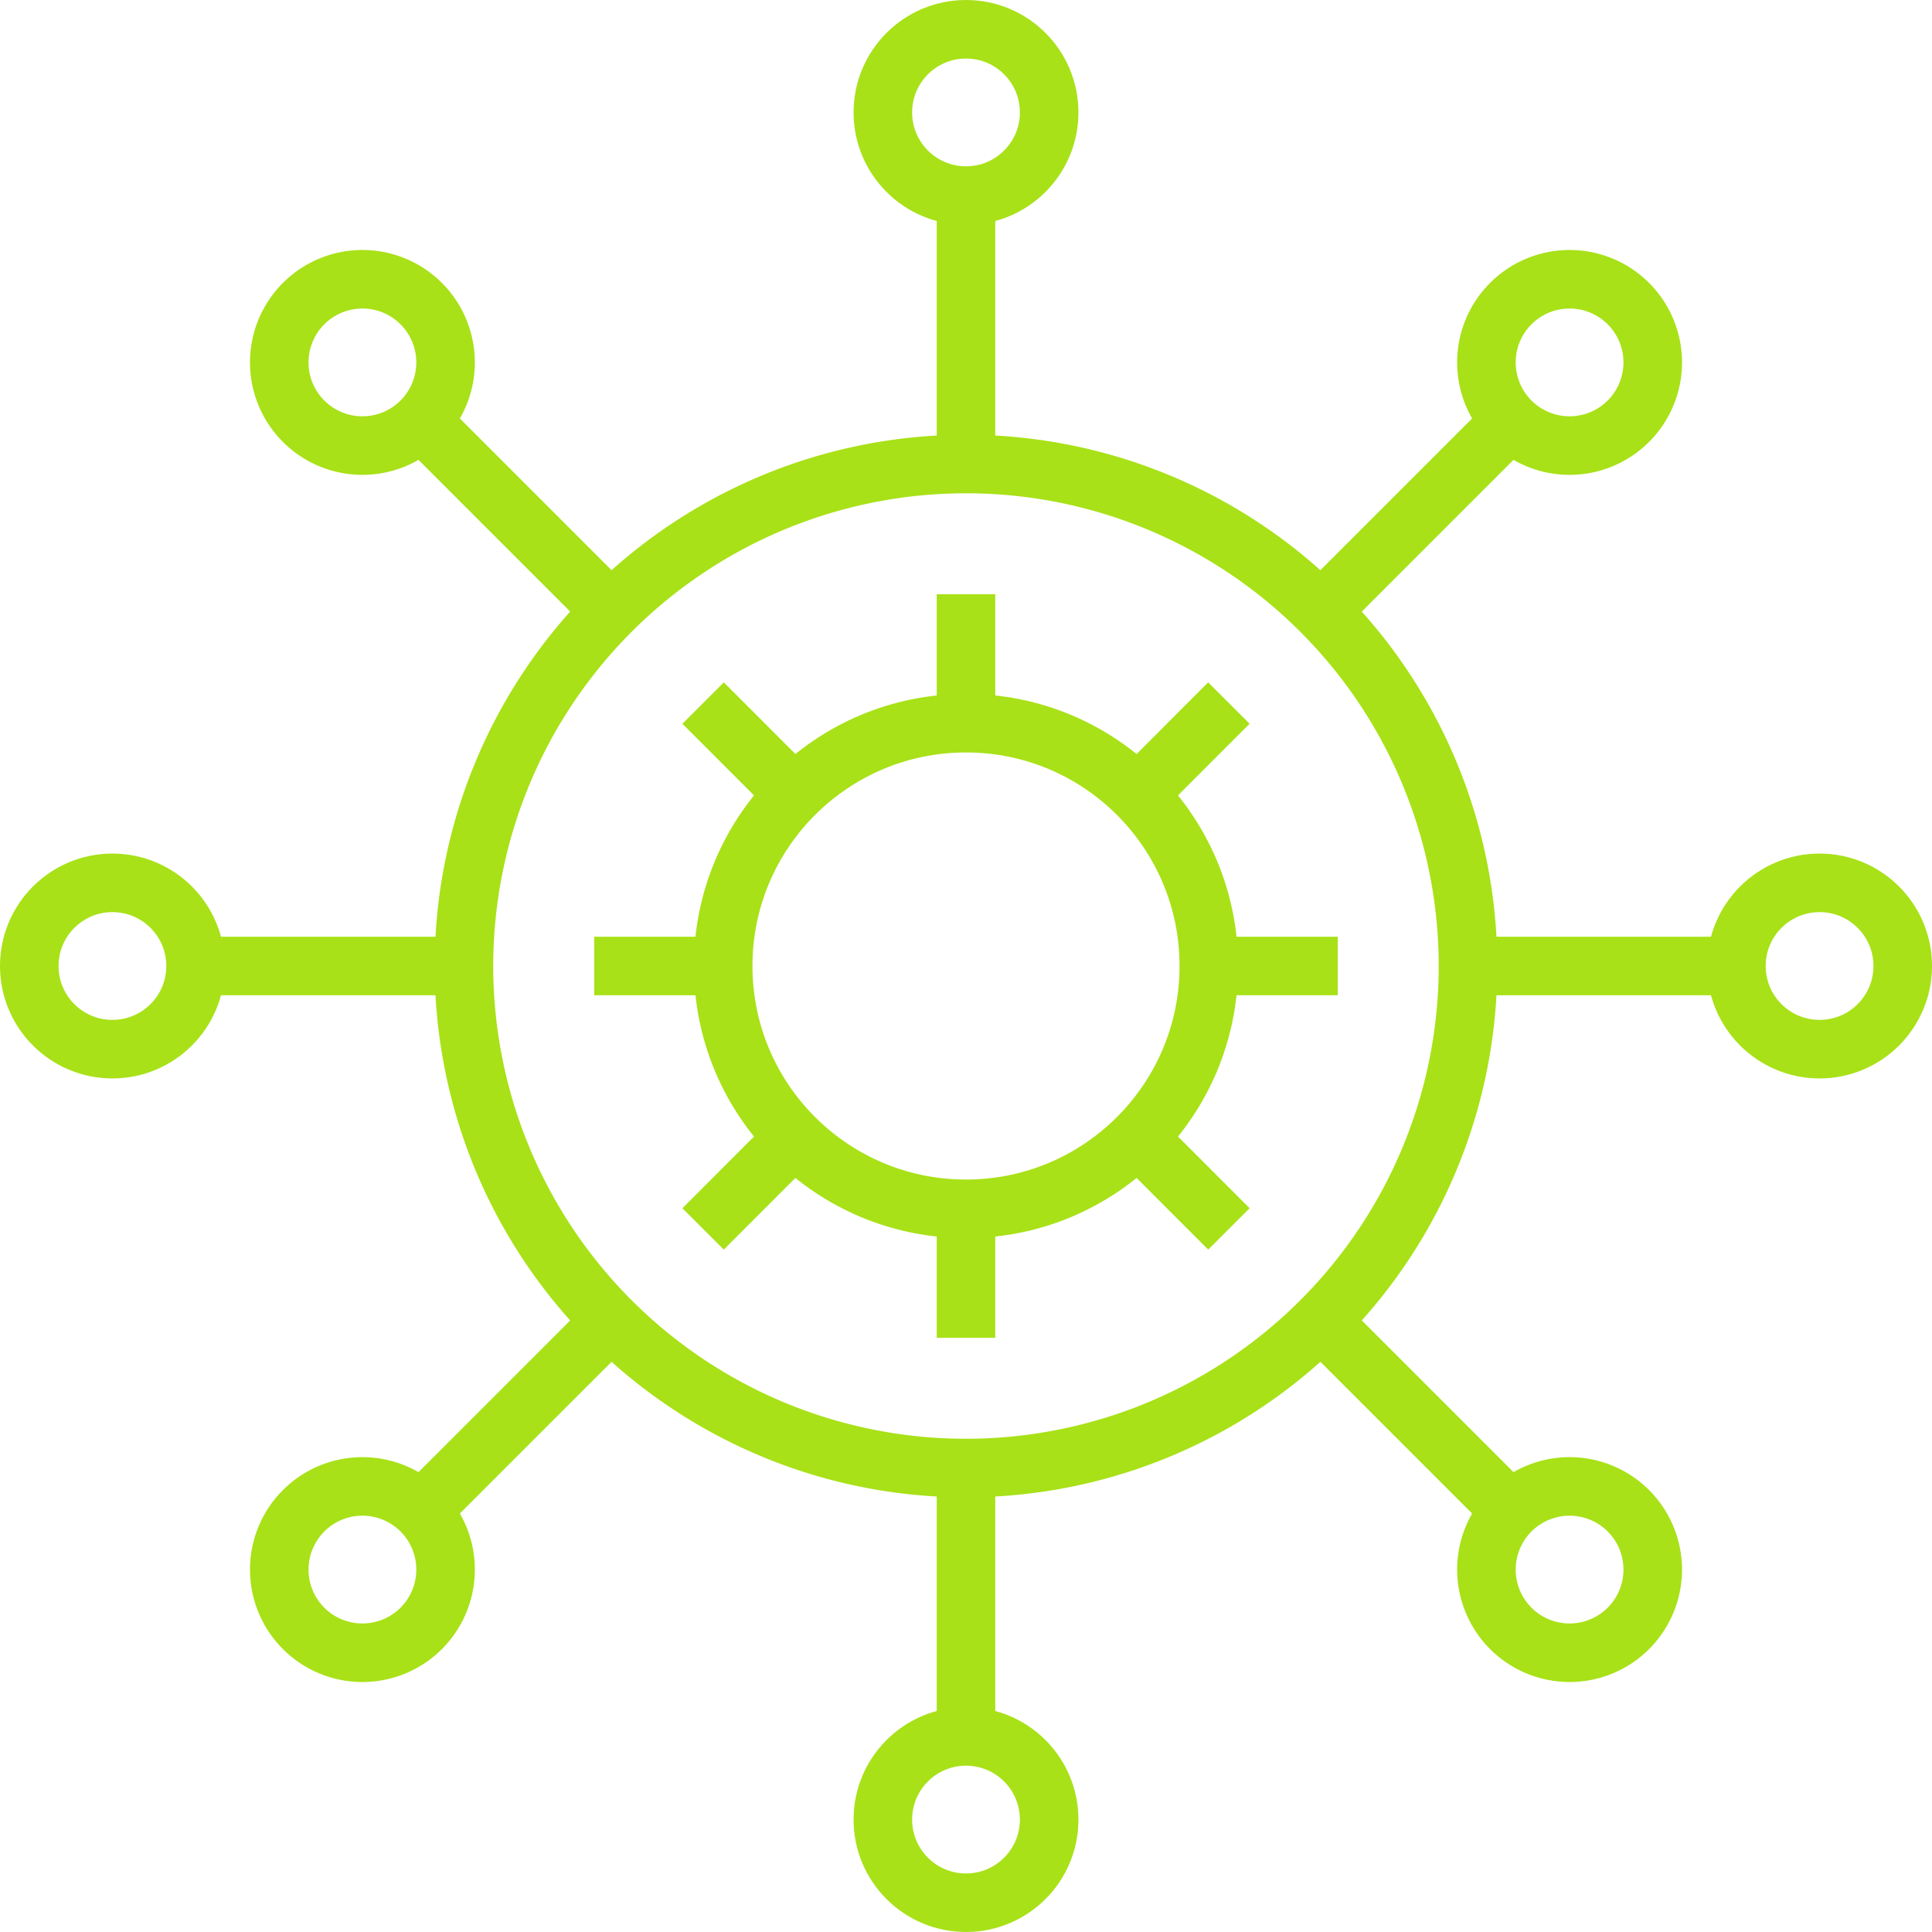
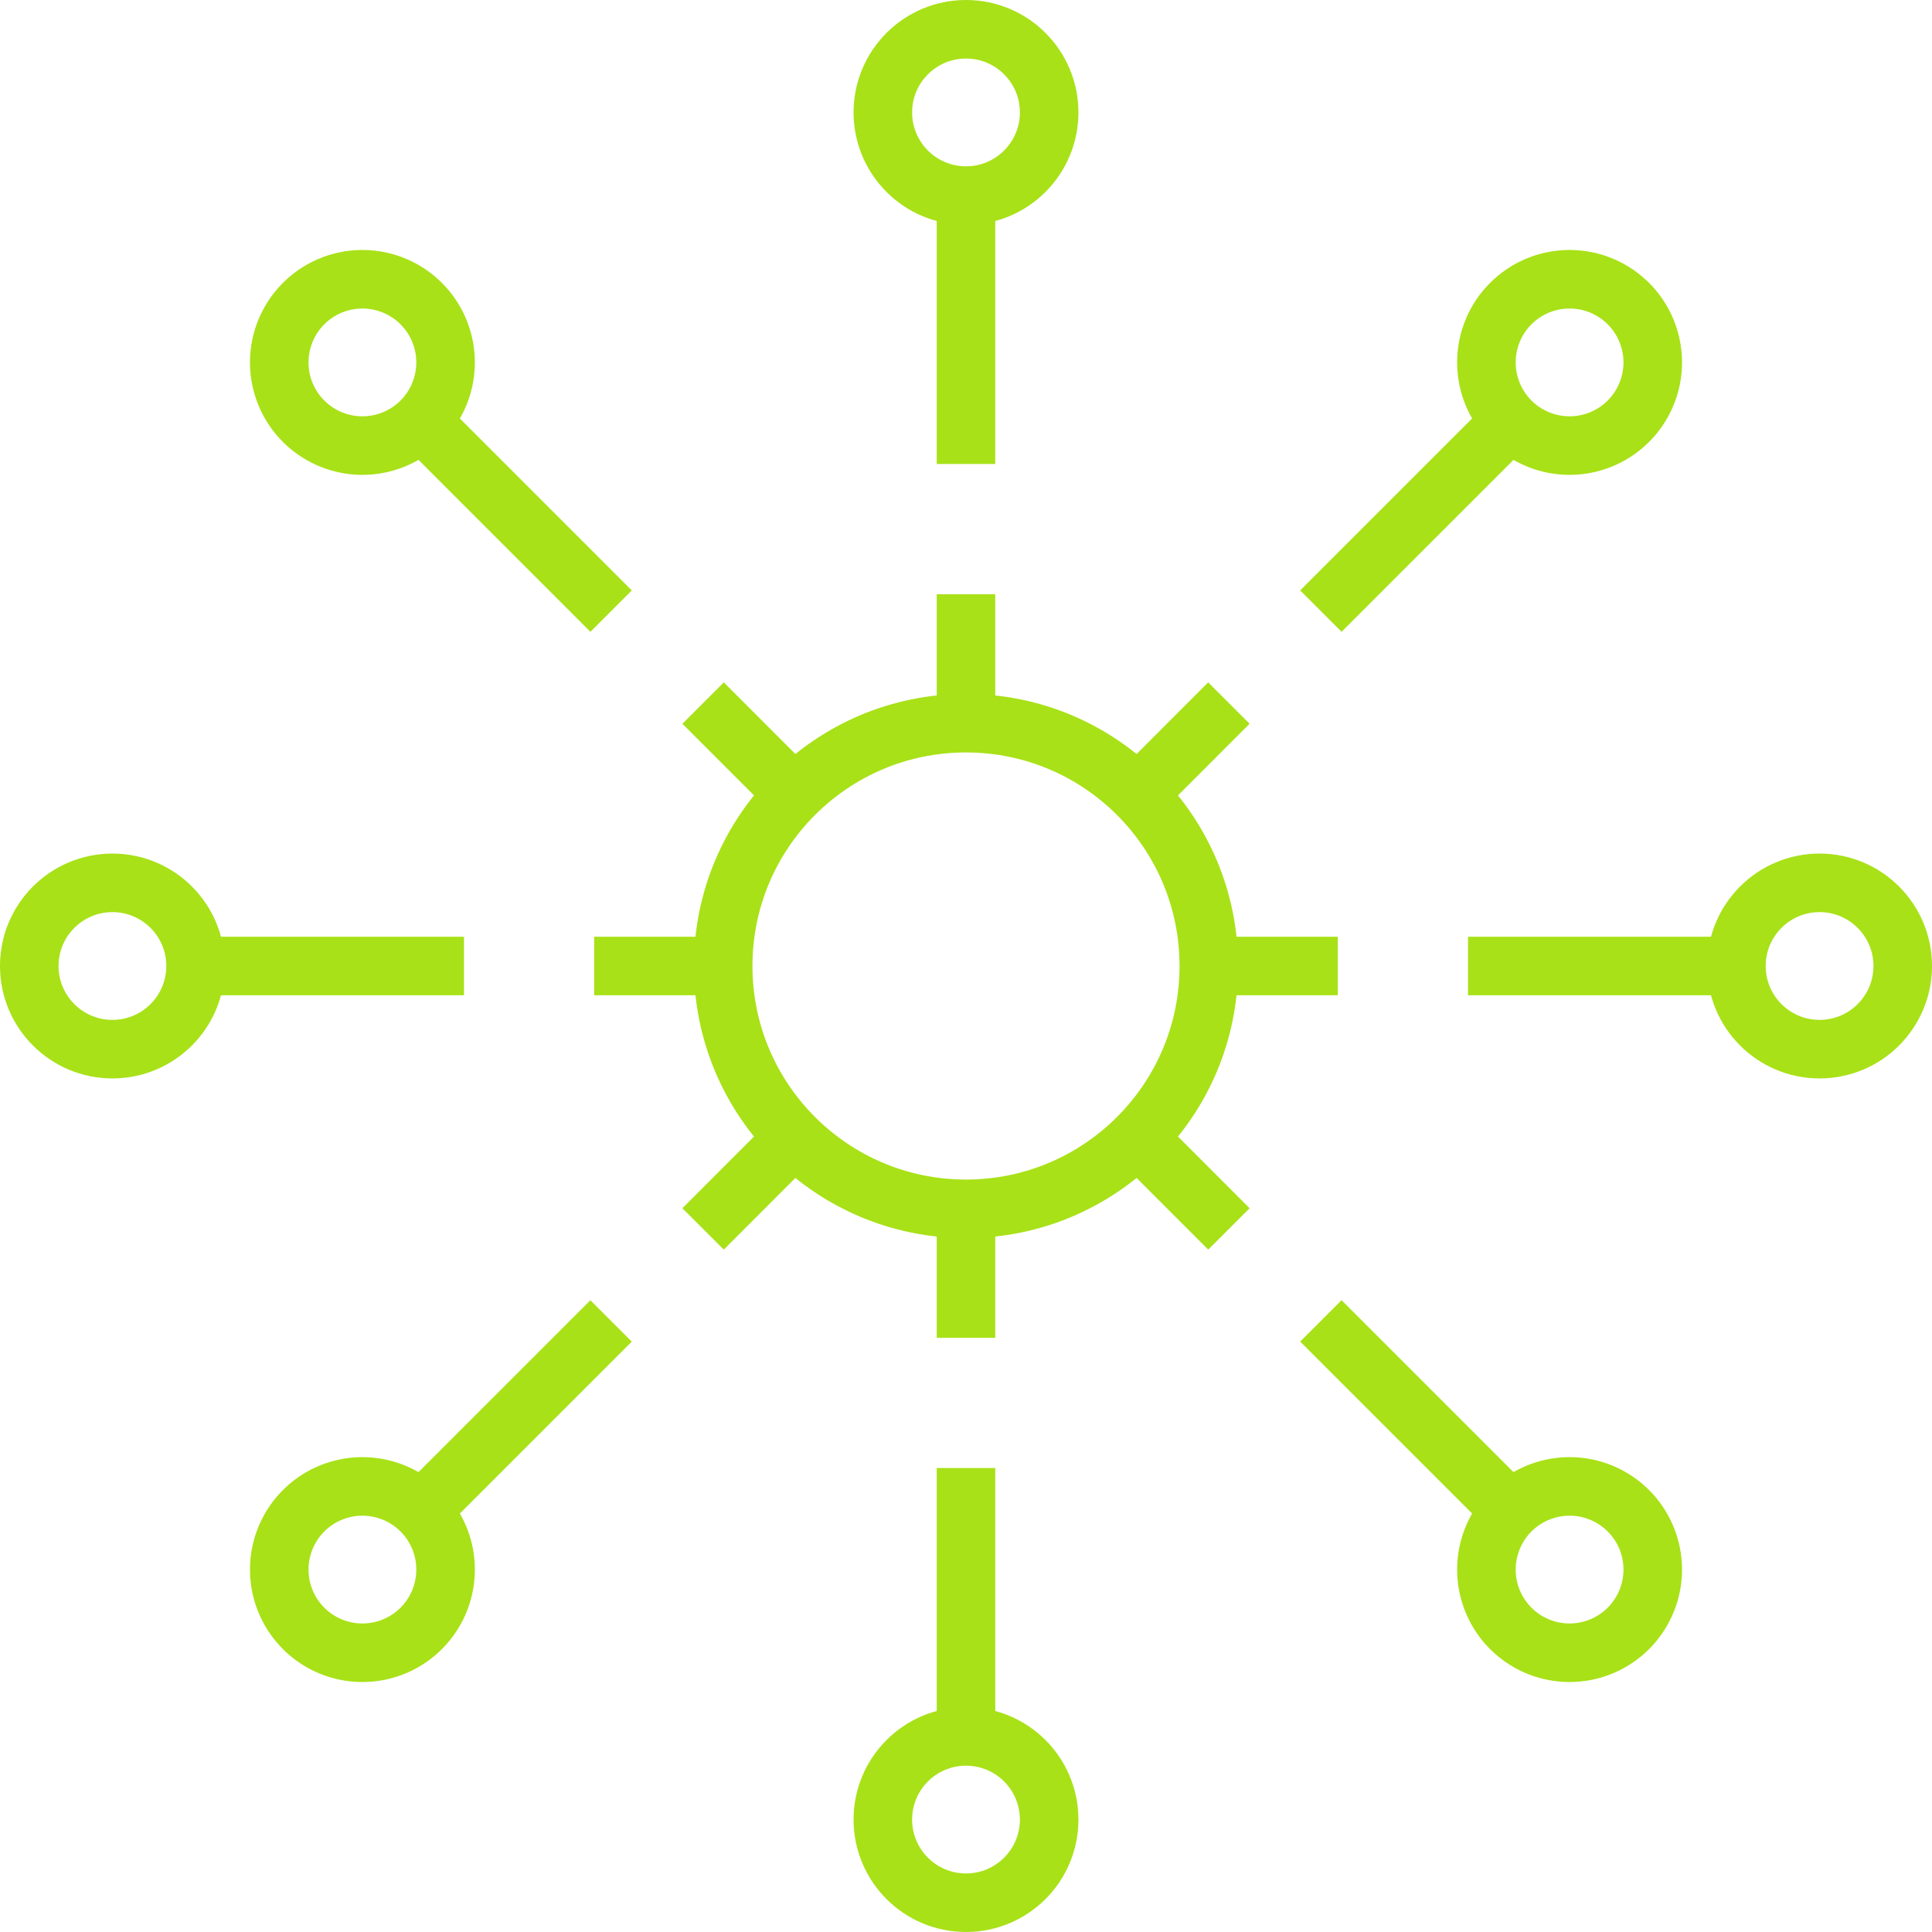
<svg xmlns="http://www.w3.org/2000/svg" width="82.5" height="82.5" viewBox="0 0 82.5 82.5">
  <g id="Group_37140" data-name="Group 37140" transform="translate(1.25 1.25)">
    <line id="Line_1337" data-name="Line 1337" y1="11.686" transform="translate(40 6.877)" fill="none" stroke="#a8e117" stroke-miterlimit="10" stroke-width="2.5" />
    <circle id="Ellipse_285" data-name="Ellipse 285" cx="3.551" cy="3.551" r="3.551" transform="translate(36.449)" fill="none" stroke="#a8e117" stroke-miterlimit="10" stroke-width="2.5" />
    <line id="Line_1338" data-name="Line 1338" y2="11.686" transform="translate(40 61.437)" fill="none" stroke="#a8e117" stroke-miterlimit="10" stroke-width="2.5" />
    <circle id="Ellipse_286" data-name="Ellipse 286" cx="3.551" cy="3.551" r="3.551" transform="translate(36.449 72.898)" fill="none" stroke="#a8e117" stroke-miterlimit="10" stroke-width="2.5" />
    <line id="Line_1339" data-name="Line 1339" x1="8.267" y1="8.267" transform="translate(16.579 16.579)" fill="none" stroke="#a8e117" stroke-miterlimit="10" stroke-width="2.5" />
    <path id="Path_69364" data-name="Path 69364" d="M7.011,7.011a3.551,3.551,0,1,1,0,5.022A3.551,3.551,0,0,1,7.011,7.011Z" transform="translate(4.704 4.704)" fill="none" stroke="#a8e117" stroke-miterlimit="10" stroke-width="2.5" />
    <line id="Line_1340" data-name="Line 1340" x2="8.267" y2="8.267" transform="translate(55.154 55.154)" fill="none" stroke="#a8e117" stroke-miterlimit="10" stroke-width="2.5" />
    <path id="Path_69365" data-name="Path 69365" d="M38.451,38.451a3.551,3.551,0,1,1,0-5.022A3.551,3.551,0,0,1,38.451,38.451Z" transform="translate(29.834 29.834)" fill="none" stroke="#a8e117" stroke-miterlimit="10" stroke-width="2.5" />
    <line id="Line_1341" data-name="Line 1341" x1="11.686" transform="translate(6.877 40)" fill="none" stroke="#a8e117" stroke-miterlimit="10" stroke-width="2.5" />
    <circle id="Ellipse_287" data-name="Ellipse 287" cx="3.551" cy="3.551" r="3.551" transform="translate(0 36.449)" fill="none" stroke="#a8e117" stroke-miterlimit="10" stroke-width="2.5" />
    <line id="Line_1342" data-name="Line 1342" x2="11.686" transform="translate(61.437 40)" fill="none" stroke="#a8e117" stroke-miterlimit="10" stroke-width="2.5" />
    <circle id="Ellipse_288" data-name="Ellipse 288" cx="3.551" cy="3.551" r="3.551" transform="translate(72.898 36.449)" fill="none" stroke="#a8e117" stroke-miterlimit="10" stroke-width="2.5" />
    <line id="Line_1343" data-name="Line 1343" x1="8.265" y2="8.265" transform="translate(16.579 55.156)" fill="none" stroke="#a8e117" stroke-miterlimit="10" stroke-width="2.5" />
    <path id="Path_69366" data-name="Path 69366" d="M7.011,38.451a3.551,3.551,0,1,1,5.022,0A3.551,3.551,0,0,1,7.011,38.451Z" transform="translate(4.704 29.834)" fill="none" stroke="#a8e117" stroke-miterlimit="10" stroke-width="2.5" />
    <line id="Line_1344" data-name="Line 1344" y1="8.267" x2="8.267" transform="translate(55.154 16.578)" fill="none" stroke="#a8e117" stroke-miterlimit="10" stroke-width="2.5" />
    <path id="Path_69367" data-name="Path 69367" d="M38.451,7.011a3.551,3.551,0,1,1-5.022,0A3.551,3.551,0,0,1,38.451,7.011Z" transform="translate(29.834 4.704)" fill="none" stroke="#a8e117" stroke-miterlimit="10" stroke-width="2.5" />
-     <path id="Path_69368" data-name="Path 69368" d="M52.887,31.45A21.437,21.437,0,1,1,31.451,10.014,21.436,21.436,0,0,1,52.887,31.45Z" transform="translate(8.549 8.55)" fill="none" stroke="#a8e117" stroke-miterlimit="10" stroke-width="2.5" />
    <circle id="Ellipse_289" data-name="Ellipse 289" cx="10.369" cy="10.369" r="10.369" transform="translate(29.631 29.631)" fill="none" stroke="#a8e117" stroke-miterlimit="10" stroke-width="2.5" />
    <line id="Line_1345" data-name="Line 1345" x2="4.915" transform="translate(24.123 40)" fill="none" stroke="#a8e117" stroke-miterlimit="10" stroke-width="2.5" />
    <line id="Line_1346" data-name="Line 1346" x2="4.915" transform="translate(50.961 40)" fill="none" stroke="#a8e117" stroke-miterlimit="10" stroke-width="2.5" />
    <line id="Line_1347" data-name="Line 1347" y1="3.477" x2="3.475" transform="translate(28.773 47.75)" fill="none" stroke="#a8e117" stroke-miterlimit="10" stroke-width="2.5" />
    <line id="Line_1348" data-name="Line 1348" y1="3.477" x2="3.475" transform="translate(47.751 28.772)" fill="none" stroke="#a8e117" stroke-miterlimit="10" stroke-width="2.5" />
    <line id="Line_1349" data-name="Line 1349" y1="4.915" transform="translate(40 50.962)" fill="none" stroke="#a8e117" stroke-miterlimit="10" stroke-width="2.5" />
    <line id="Line_1350" data-name="Line 1350" y1="4.915" transform="translate(40 24.124)" fill="none" stroke="#a8e117" stroke-miterlimit="10" stroke-width="2.5" />
    <line id="Line_1351" data-name="Line 1351" x1="3.475" y1="3.477" transform="translate(47.752 47.75)" fill="none" stroke="#a8e117" stroke-miterlimit="10" stroke-width="2.5" />
    <line id="Line_1352" data-name="Line 1352" x1="3.475" y1="3.477" transform="translate(28.774 28.772)" fill="none" stroke="#a8e117" stroke-miterlimit="10" stroke-width="2.5" />
  </g>
</svg>